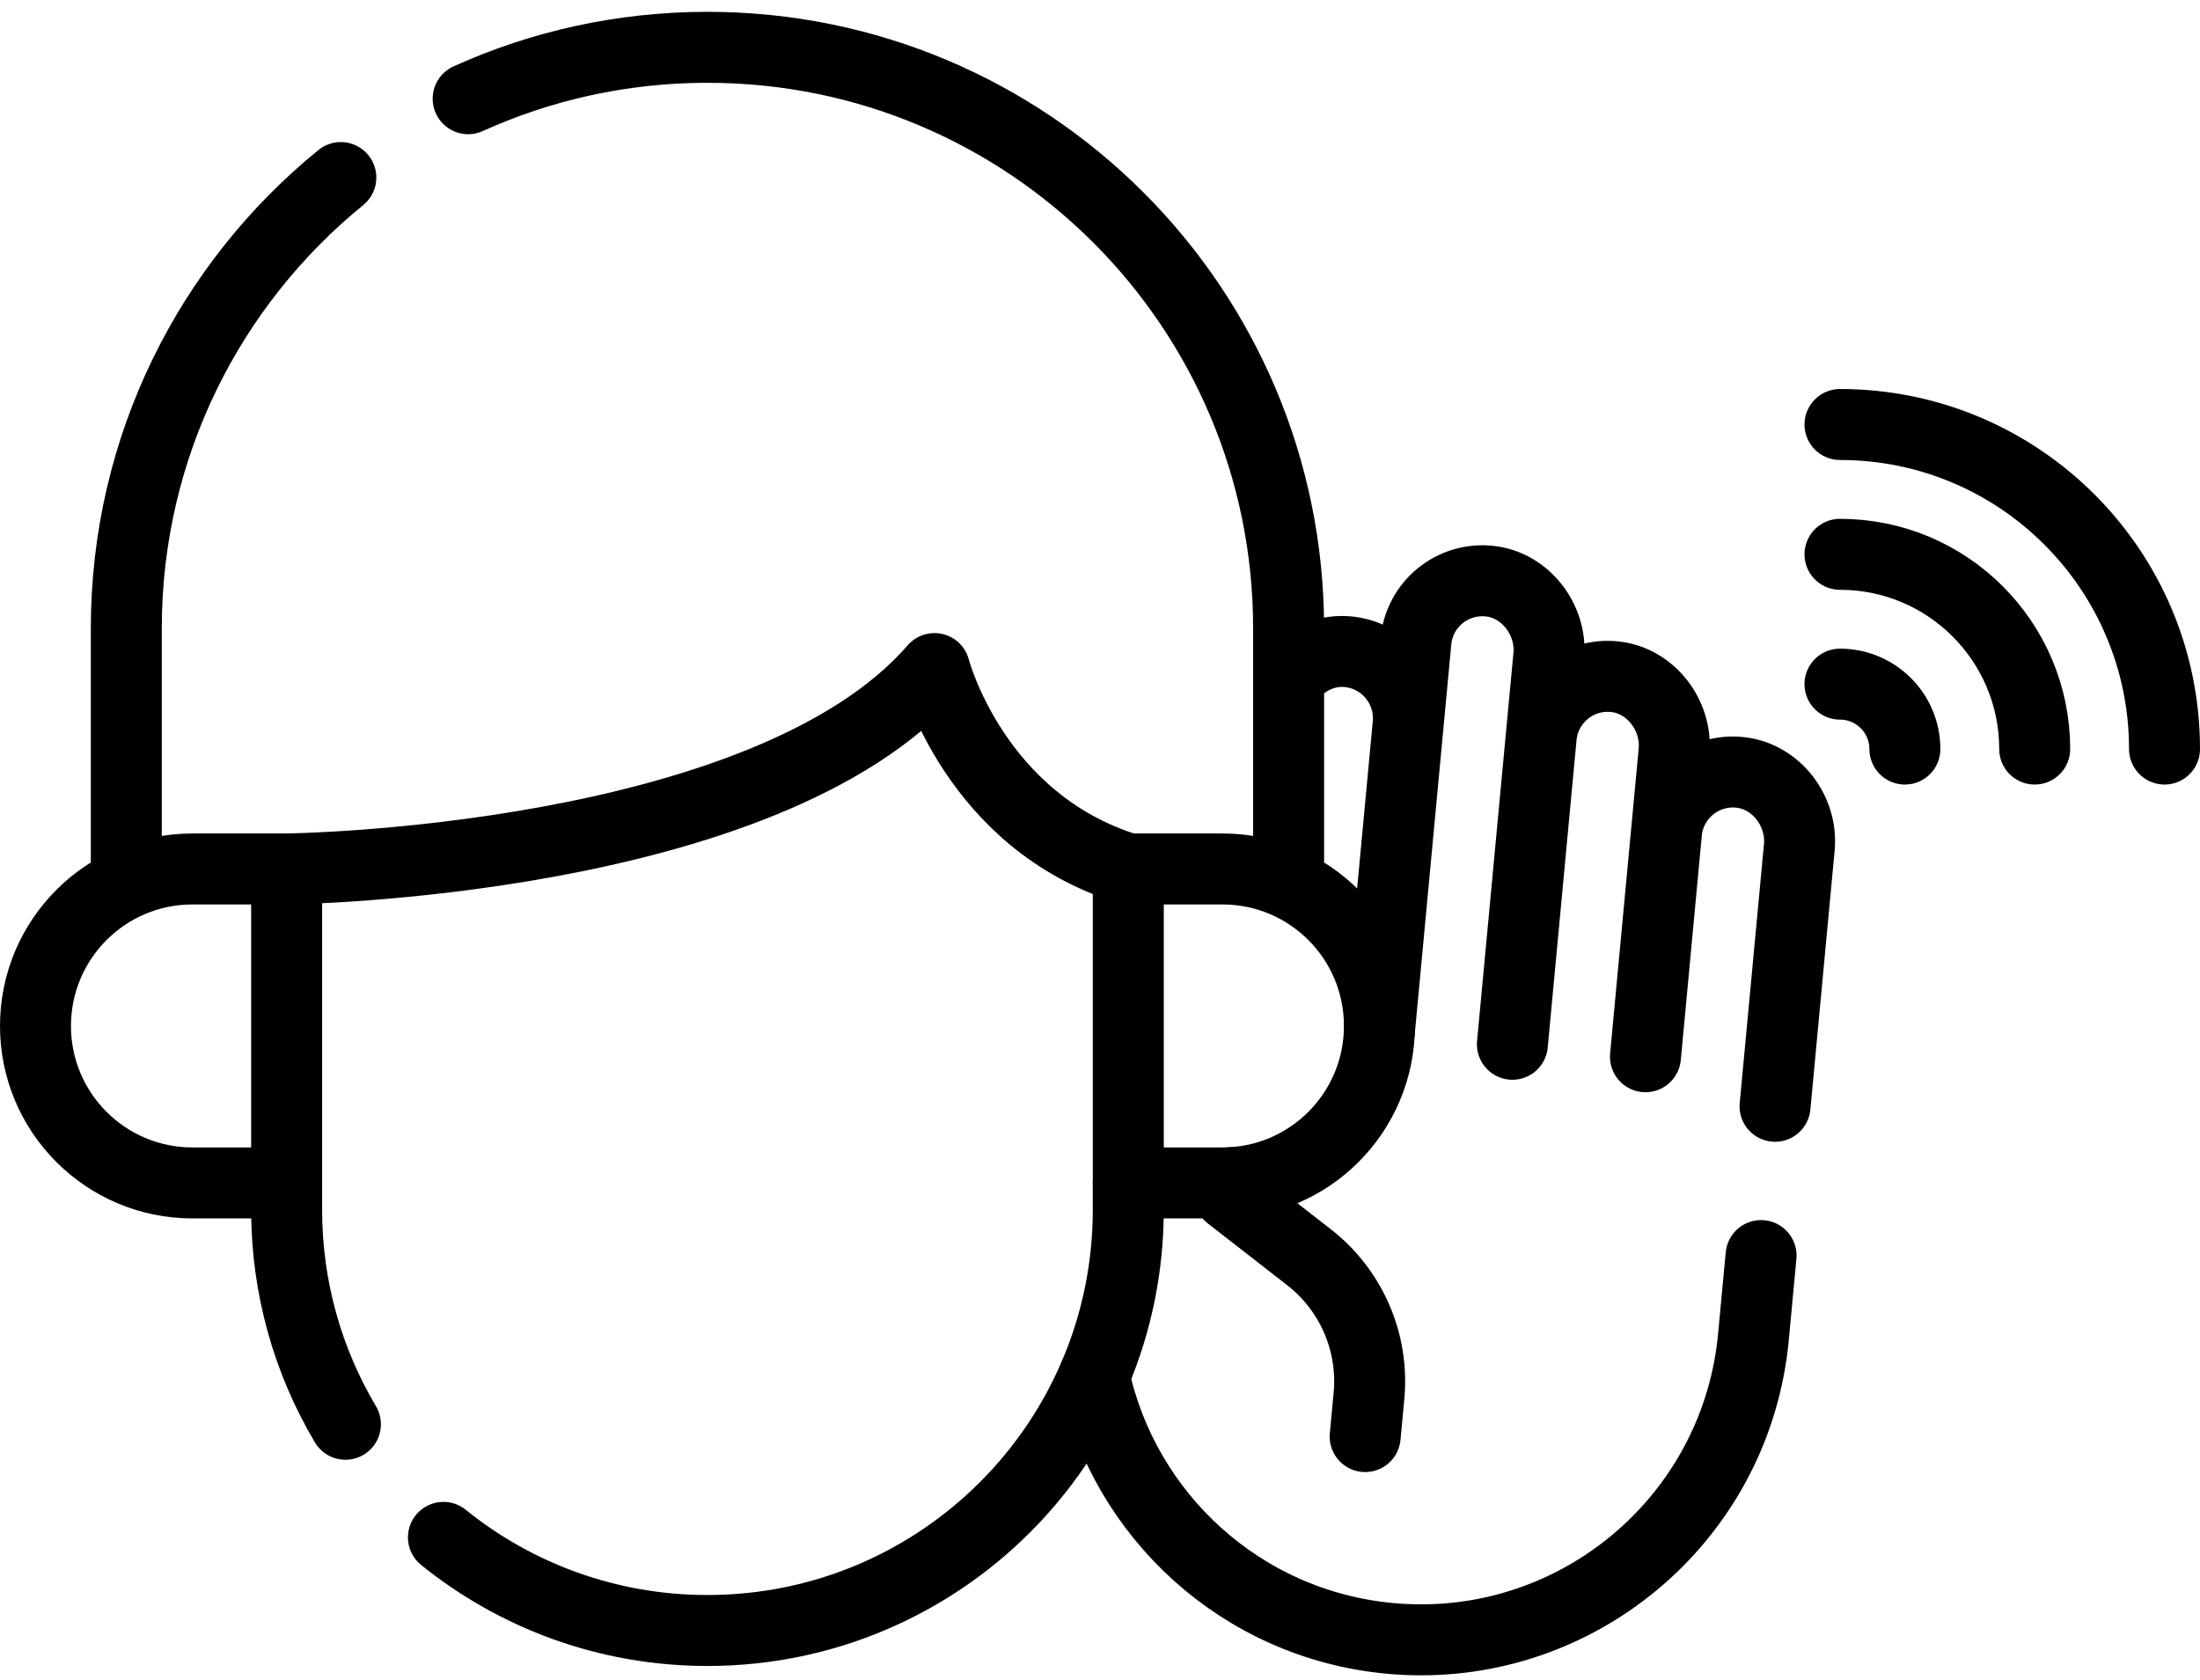
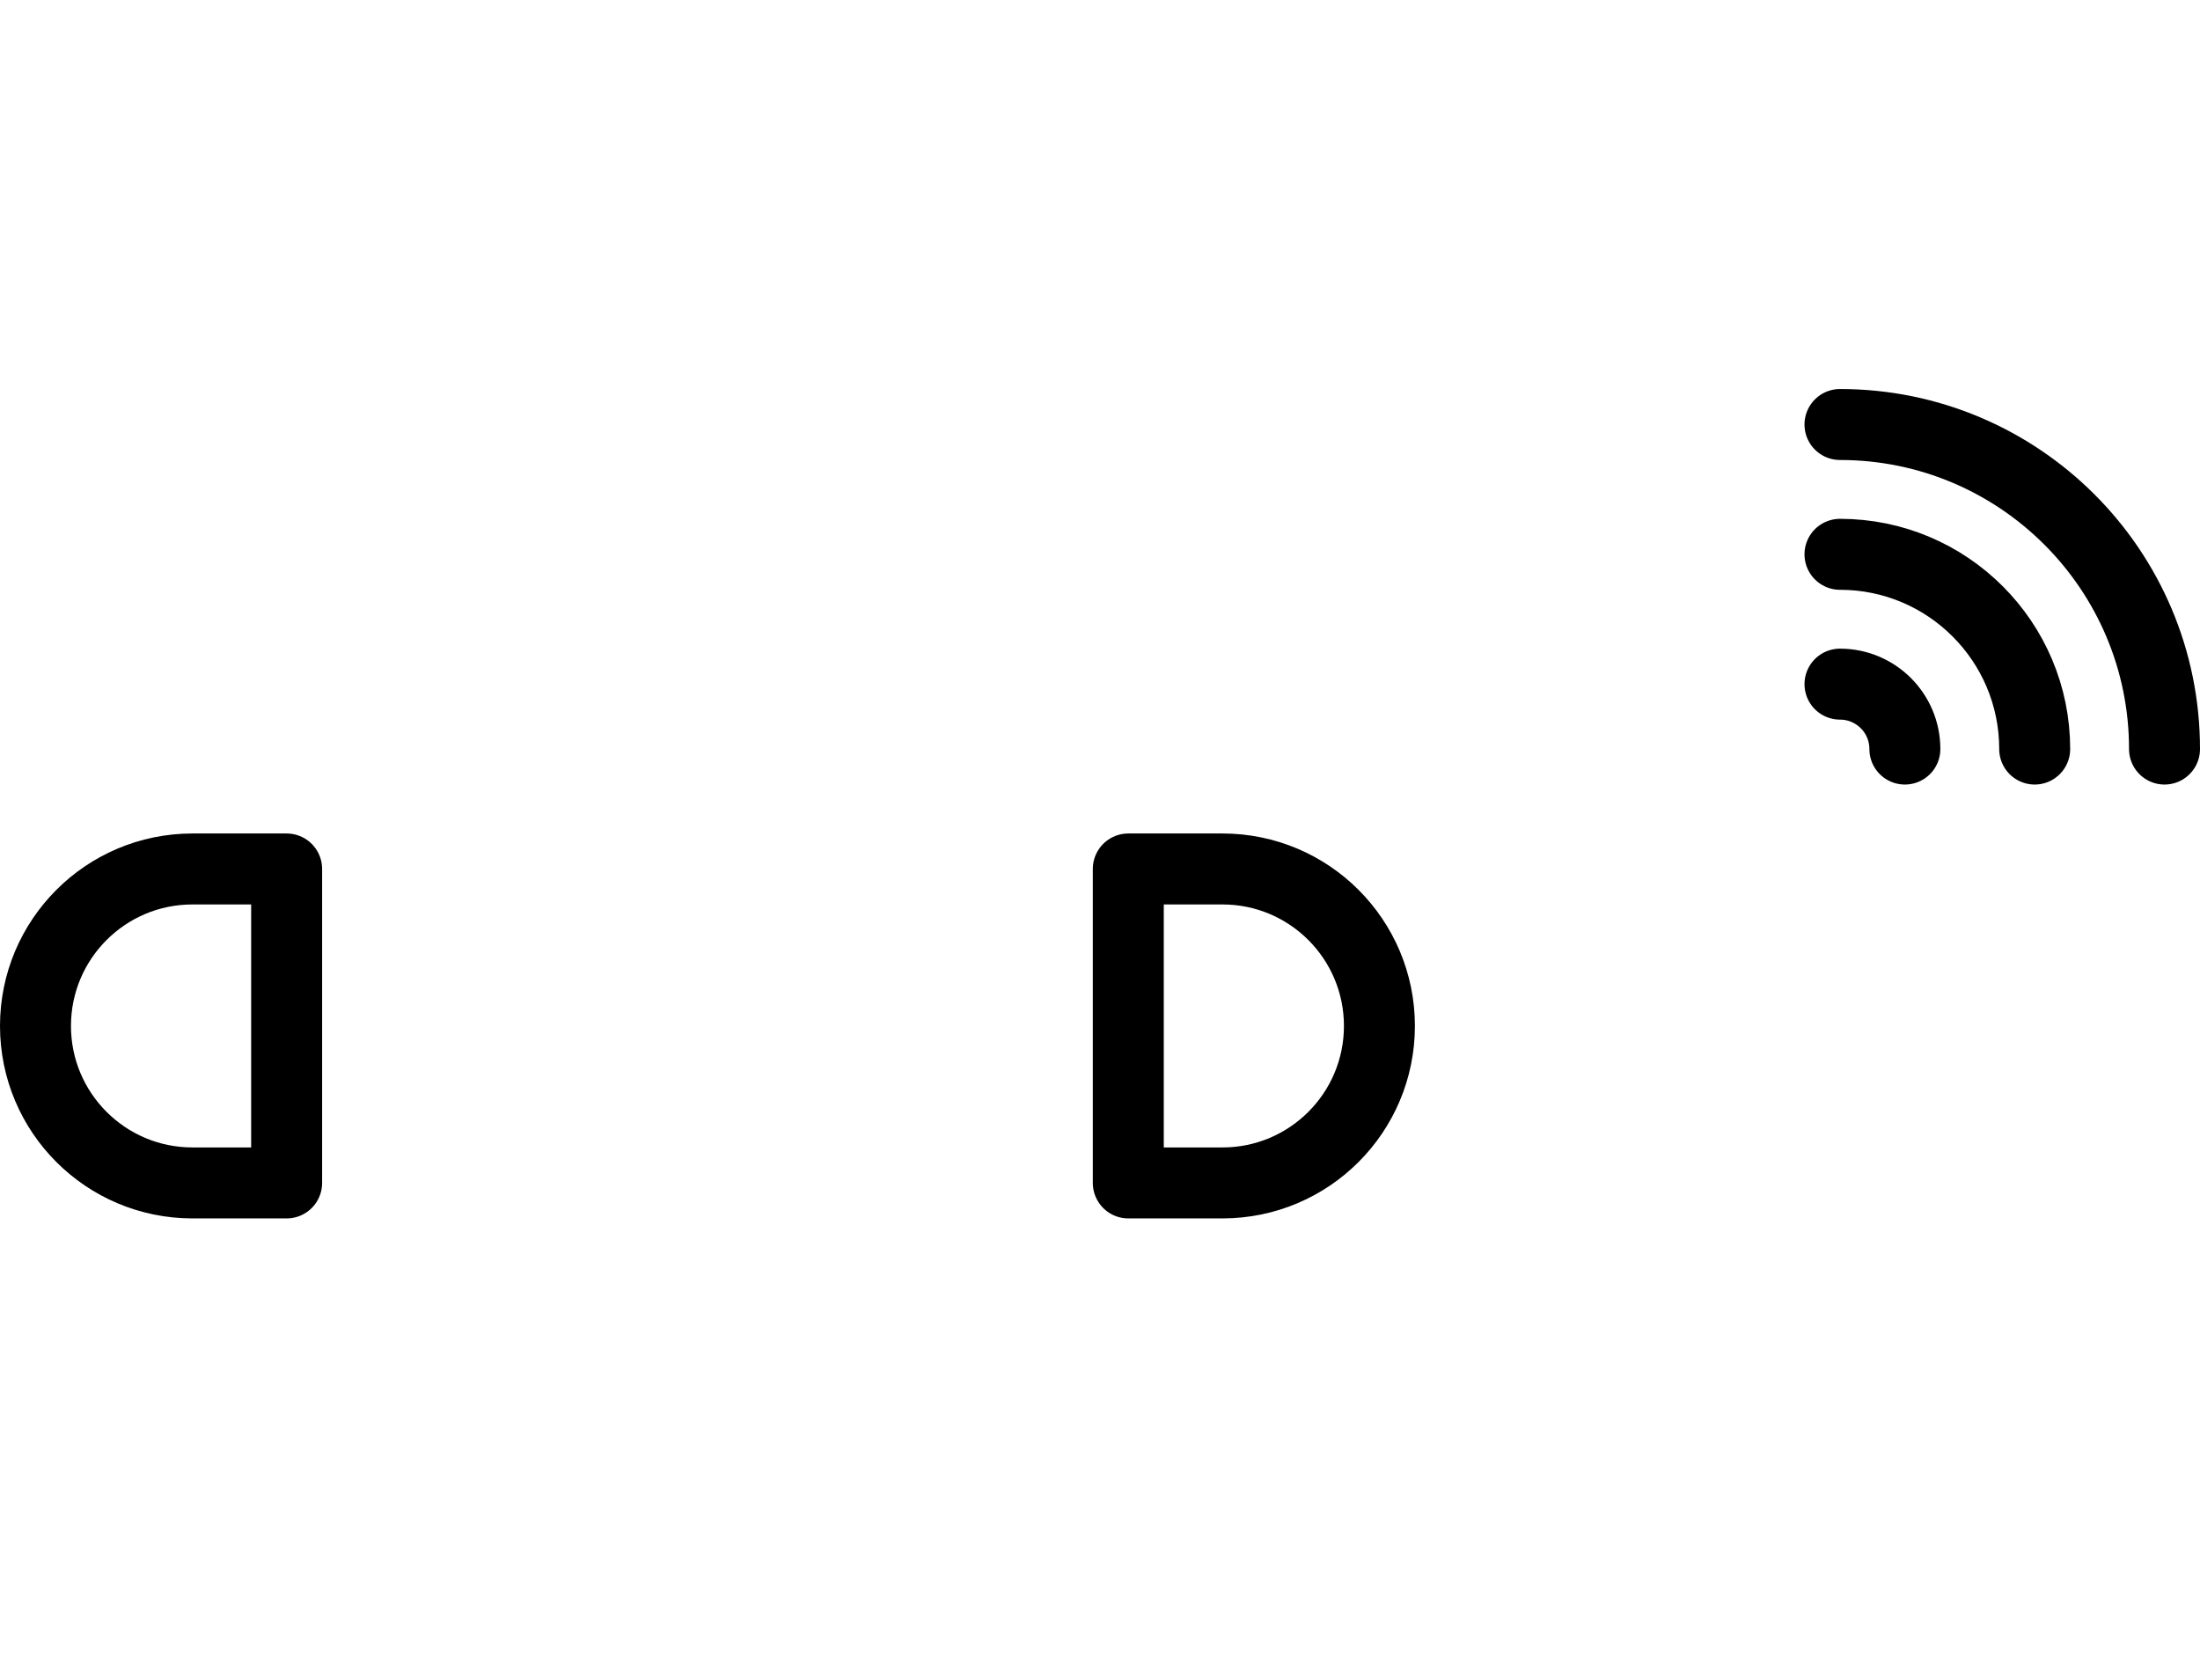
<svg xmlns="http://www.w3.org/2000/svg" width="93" height="71" viewBox="0 0 93 71" fill="none">
-   <path d="M46.252 58.166C47.512 64.033 52.454 68.665 58.743 69.255C59.192 69.297 59.638 69.317 60.078 69.317C67.283 69.317 73.439 63.828 74.123 56.509L74.445 53.074M54.473 28.705C55.04 27.953 55.951 27.47 56.923 27.544C58.502 27.663 59.67 29.054 59.526 30.624L59.855 27.109C60 25.538 61.407 24.39 62.983 24.567C64.498 24.735 65.612 26.209 65.471 27.729L65.15 31.151C65.297 29.581 66.704 28.43 68.279 28.607C69.793 28.777 70.909 30.251 70.766 31.772L70.445 35.193C70.592 33.623 71.999 32.473 73.574 32.651C75.092 32.821 76.204 34.293 76.062 35.812L75.036 46.763M59.525 30.625L58.308 43.615M65.15 31.151L63.933 44.142M70.445 35.194L69.558 44.669" stroke="black" stroke-width="3" stroke-miterlimit="10" stroke-linecap="round" stroke-linejoin="round" />
-   <path d="M52.036 49.993L51.985 50.537L55.331 53.14C56.214 53.826 56.909 54.724 57.353 55.75C57.797 56.776 57.975 57.897 57.87 59.01L57.709 60.725M47.695 50.002V51.134C47.695 60.958 39.731 68.922 29.907 68.922H29.905C25.679 68.922 21.796 67.448 18.745 64.986M12.117 50.002V51.134C12.117 54.446 13.023 57.548 14.602 60.205M12.116 36.732C12.116 36.732 32.348 36.507 39.504 28.261C39.504 28.261 41.179 34.73 47.696 36.732M5.339 36.732V26.566C5.339 18.875 8.874 12.009 14.408 7.505M19.79 4.173C22.875 2.777 26.3 2 29.905 2H29.907C43.474 2 54.473 12.999 54.473 26.566V36.732" stroke="black" stroke-width="3" stroke-miterlimit="10" stroke-linecap="round" stroke-linejoin="round" />
  <path d="M77.781 17.944C85.358 17.944 91.5 24.086 91.5 31.663M77.781 23.431C82.327 23.431 86.012 27.117 86.012 31.663M77.781 28.919C79.296 28.919 80.524 30.148 80.524 31.663M51.677 50.003H47.696V36.732H51.677C55.342 36.732 58.312 39.703 58.312 43.368C58.312 47.032 55.342 50.003 51.677 50.003ZM8.135 50.003H12.117V36.732H8.135C4.471 36.732 1.5 39.703 1.5 43.368C1.5 47.032 4.471 50.003 8.135 50.003Z" stroke="black" stroke-width="3" stroke-miterlimit="10" stroke-linecap="round" stroke-linejoin="round" />
</svg>